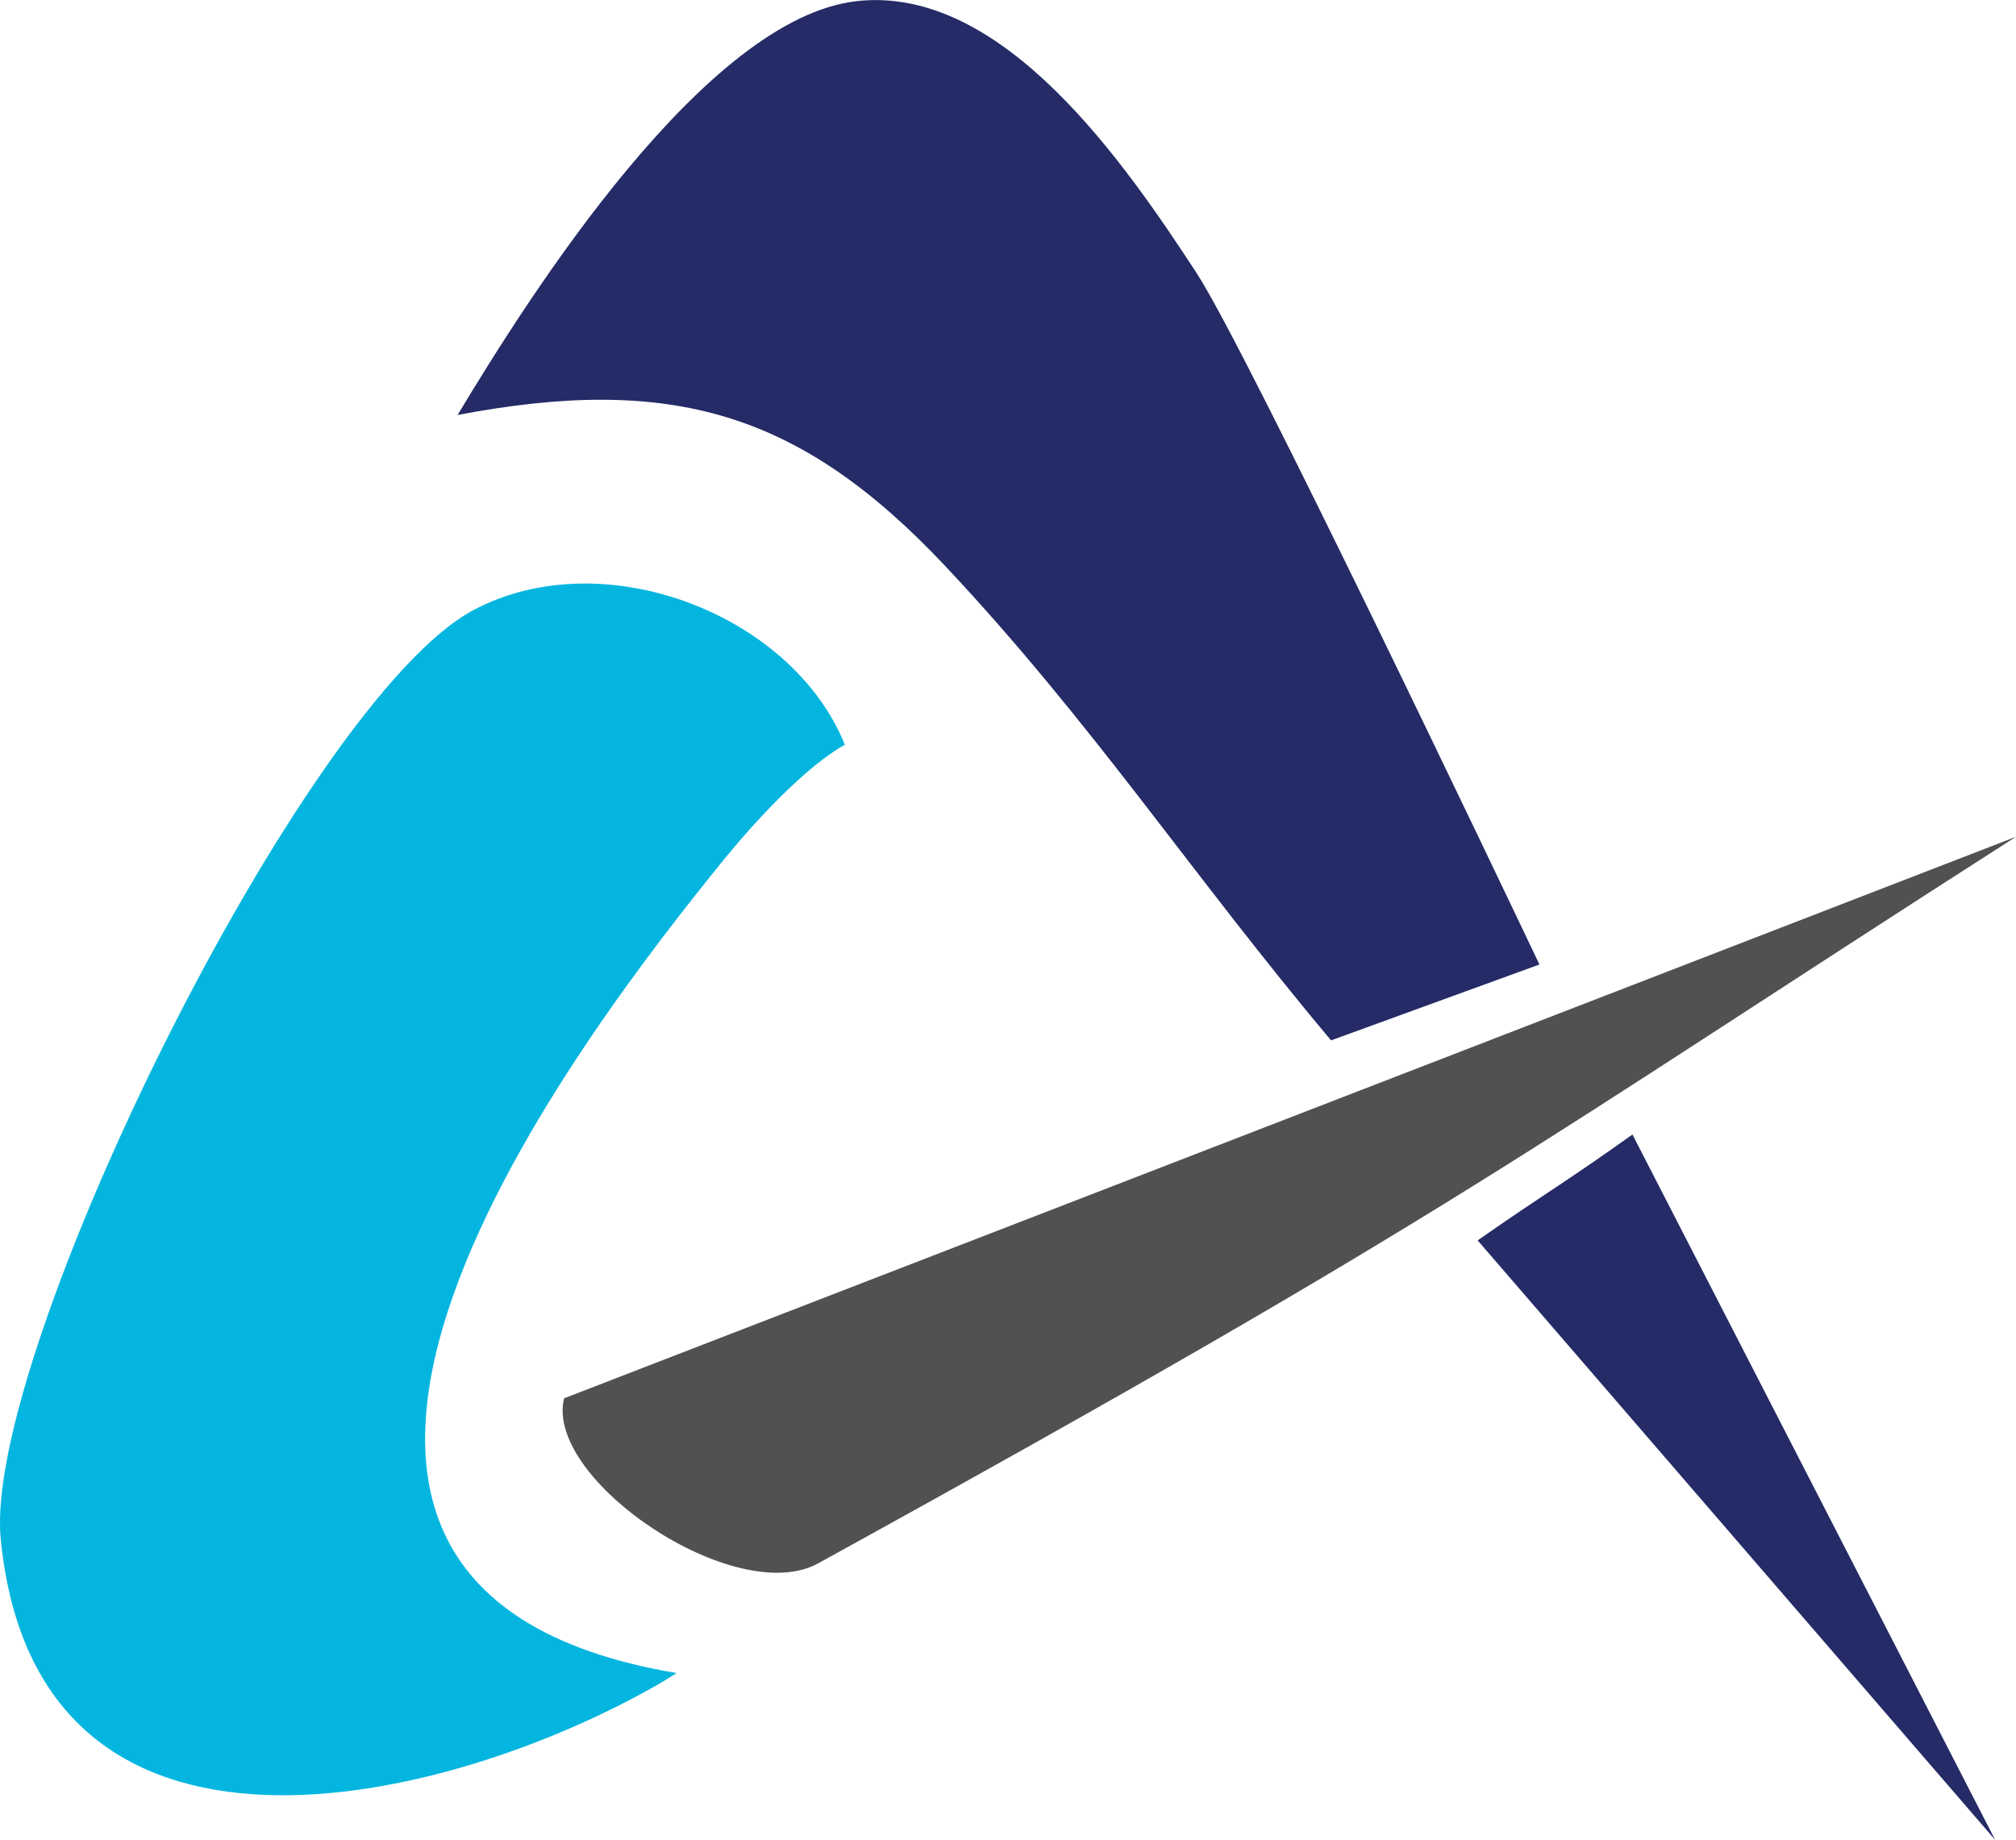
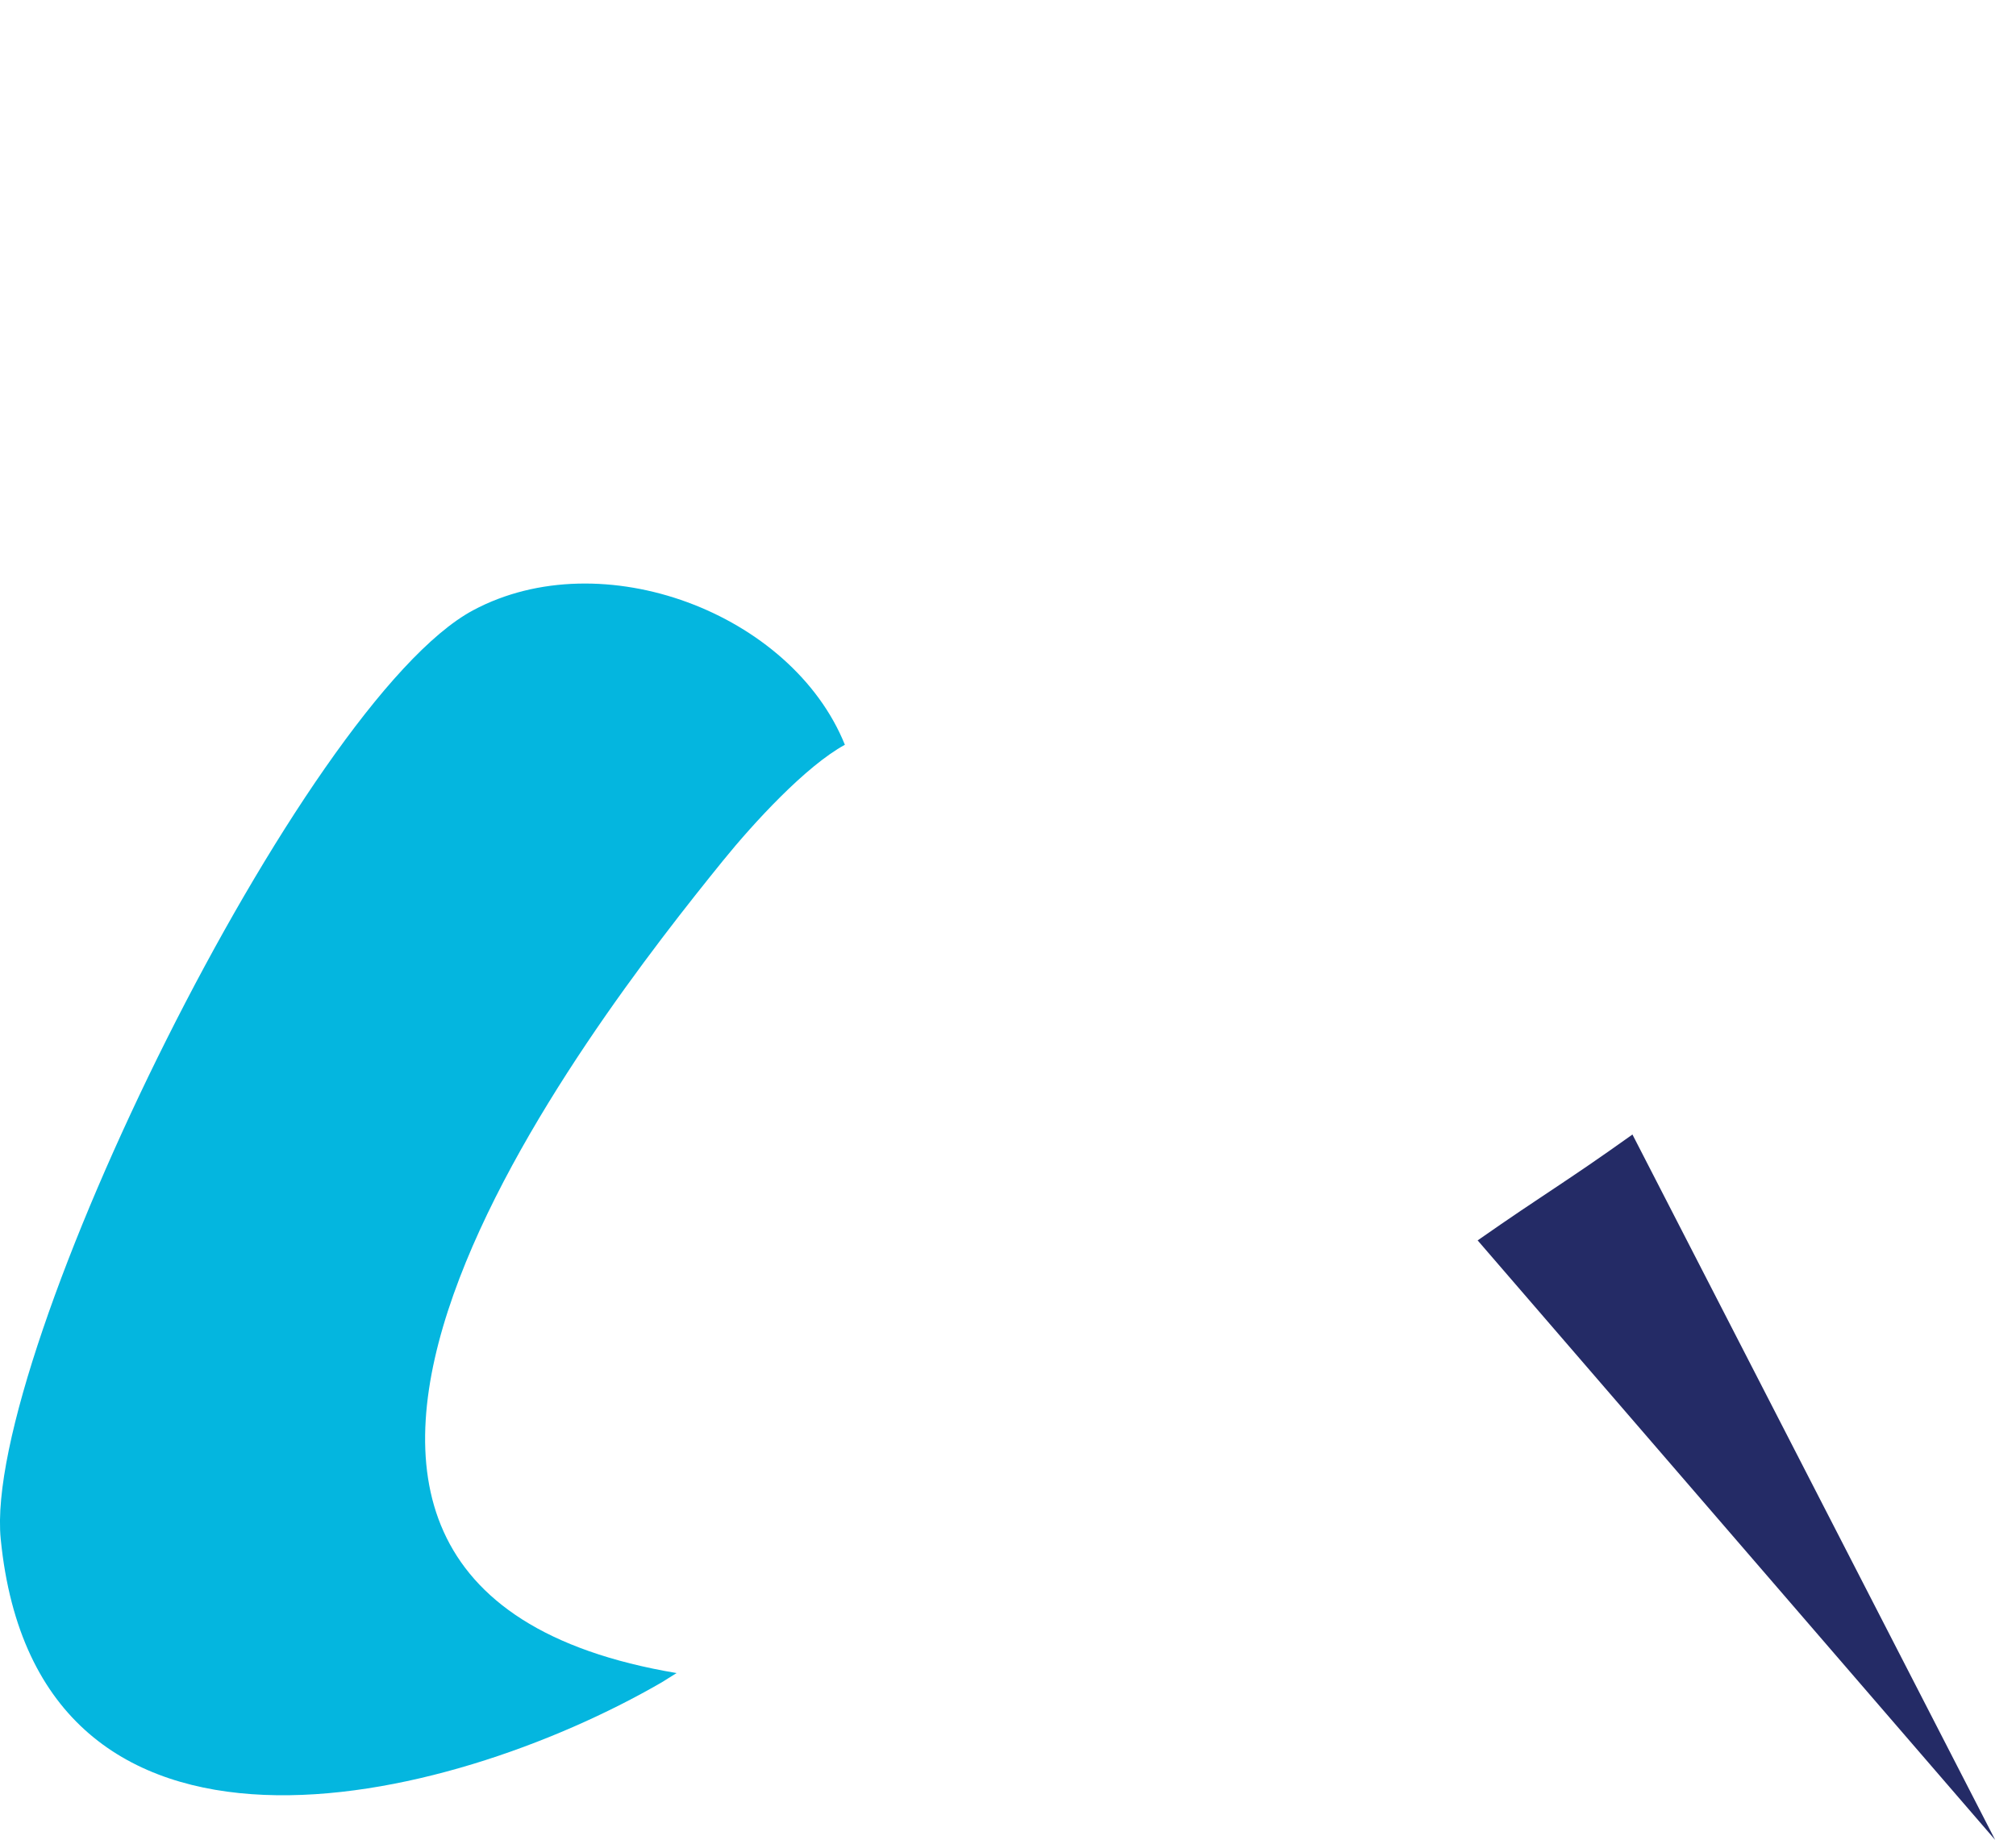
<svg xmlns="http://www.w3.org/2000/svg" id="Layer_1" data-name="Layer 1" viewBox="0 0 140.28 128.03">
  <defs>
    <style>
      .cls-1 {
        fill: #242b66;
      }

      .cls-2 {
        fill: #515151;
      }

      .cls-3 {
        fill: #04b6df;
      }
    </style>
  </defs>
  <path class="cls-3" d="M58.79,51.83c-2.72,1.48-6.37,5.46-8.47,8.05-9.15,11.3-39.81,50.41-3.24,56.55l-1.04.65C31.06,125.75,2.57,132.61.05,107.1c-1.27-12.82,21.08-58.32,32.87-64.63,8.98-4.81,22.17.2,25.87,9.36Z" />
-   <path class="cls-1" d="M31.84,28.88C36.91,20.44,49.07,1.28,59.6.08c10.22-1.16,18.75,11.42,23.65,18.9,3.48,5.31,21.44,43.04,23.87,48.14l-14.5,5.28c-9.66-11.49-16.61-22.11-26.82-32.98-10.14-10.79-19.11-13.36-33.97-10.54Z" />
-   <path class="cls-2" d="M140.28,58.23c-34.46,22.08-38.4,25.81-83.34,50.56-5.75,3.17-19.08-5.82-17.69-11.48l101.03-39.08Z" />
-   <path class="cls-1" d="M113.59,78.95l25.24,49.09-36.01-41.72c4.82-3.37,5.94-3.92,10.76-7.36Z" />
+   <path class="cls-1" d="M113.59,78.95l25.24,49.09-36.01-41.72c4.82-3.37,5.94-3.92,10.76-7.36" />
</svg>